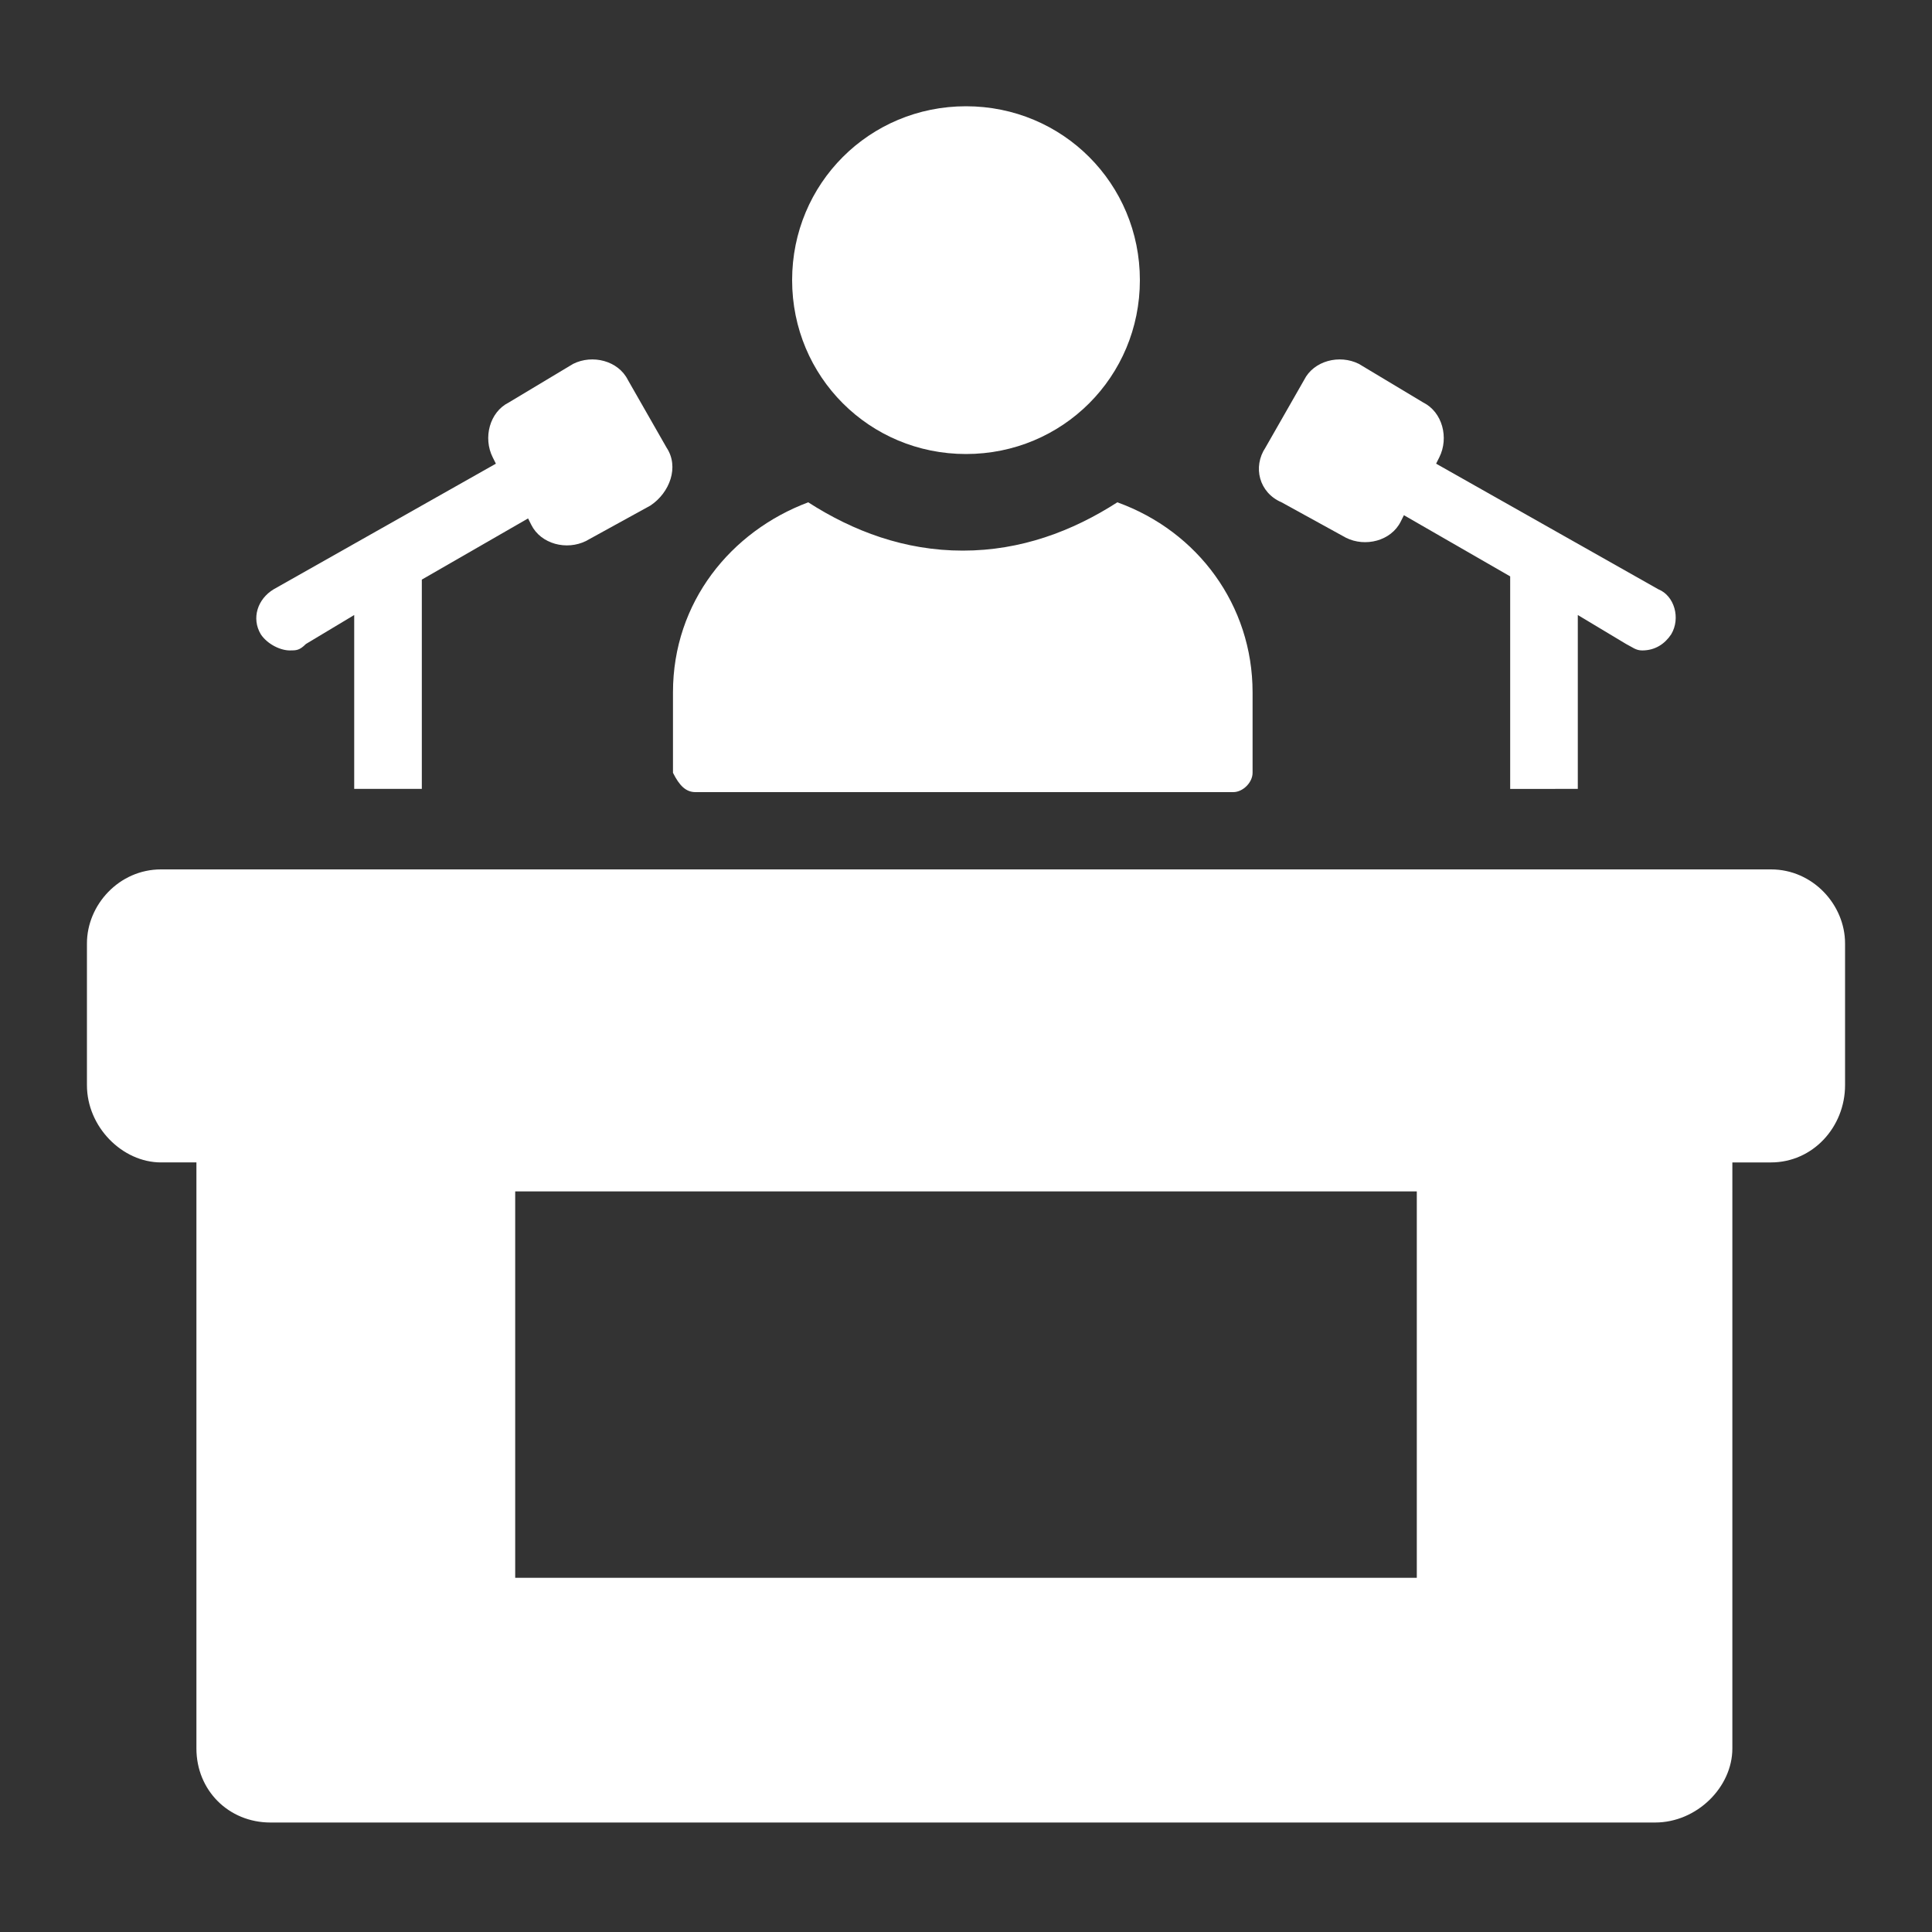
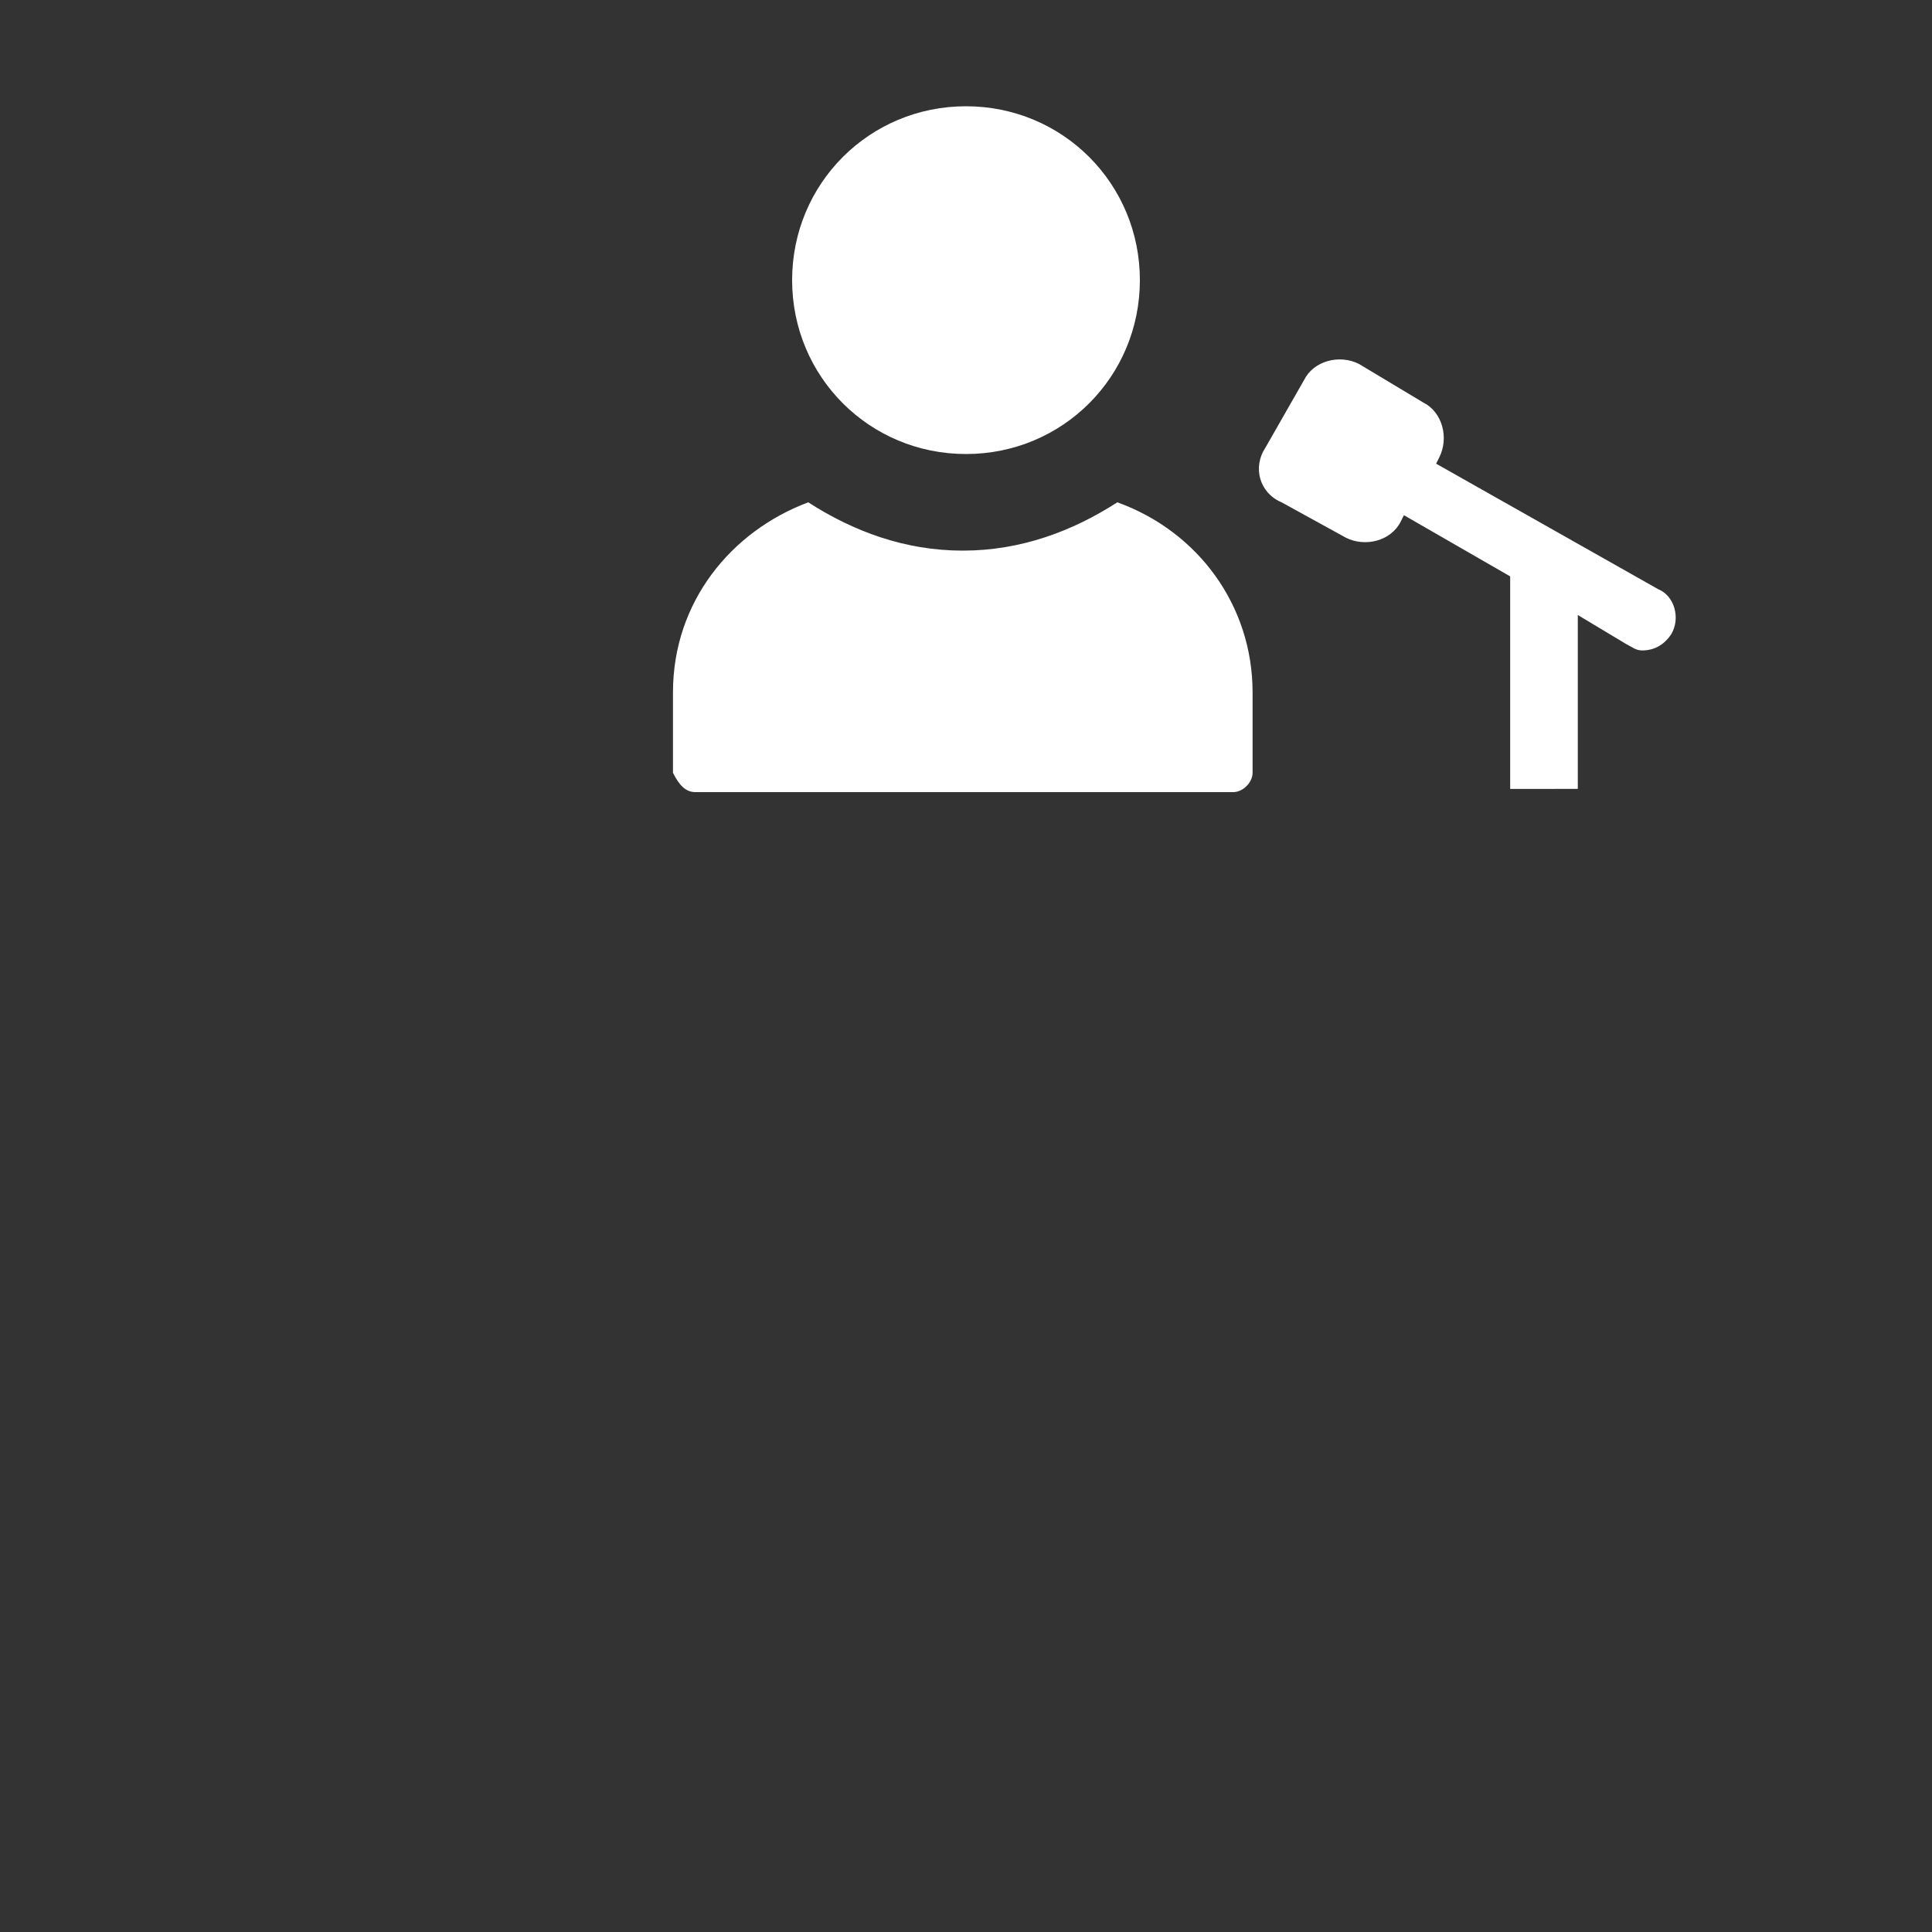
<svg xmlns="http://www.w3.org/2000/svg" version="1.1" id="Layer_1" x="0px" y="0px" viewBox="0 0 60 60" style="enable-background:new 0 0 60 60;" xml:space="preserve">
  <rect x="0" y="0" width="60" height="60" fill="#333333" stroke="none" />
  <style type="text/css">
	.st0{fill:#FFFFFF;}
</style>
  <g>
    <path class="st0" d="M30,14.1c3,0,5.4-2.4,5.4-5.4c0-3-2.4-5.4-5.4-5.4s-5.4,2.4-5.4,5.4C24.6,11.7,27,14.1,30,14.1z" />
    <path class="st0" d="M21.6,24.6h16.7c0.3,0,0.6-0.3,0.6-0.6v-2.5c0-2.7-1.7-5-4.2-5.9c-1.4,0.9-3,1.5-4.8,1.5   c-1.8,0-3.4-0.6-4.8-1.5c-2.4,0.9-4.2,3.1-4.2,5.9V24C21.1,24.4,21.3,24.6,21.6,24.6z" />
    <g>
-       <path class="st0" d="M20.7,13.9l-1.2-2.1c-0.3-0.6-1.1-0.8-1.7-0.5l-2,1.2c-0.6,0.3-0.8,1.1-0.5,1.7l0.1,0.2l-6.9,3.9    c-0.5,0.3-0.7,0.9-0.4,1.4c0.2,0.3,0.6,0.5,0.9,0.5c0.2,0,0.3,0,0.5-0.2l1.5-0.9v5.4h2.1V18l3.3-1.9l0.1,0.2    c0.3,0.6,1.1,0.8,1.7,0.5l2-1.1C20.8,15.3,21.1,14.5,20.7,13.9z" />
      <path class="st0" d="M39.8,15.6l2,1.1c0.6,0.3,1.4,0.1,1.7-0.5l0.1-0.2l3.3,1.9v6.6H49v-5.4l1.5,0.9c0.2,0.1,0.3,0.2,0.5,0.2    c0.4,0,0.7-0.2,0.9-0.5c0.3-0.5,0.1-1.2-0.4-1.4l-6.9-3.9l0.1-0.2c0.3-0.6,0.1-1.4-0.5-1.7l-2-1.2c-0.6-0.3-1.4-0.1-1.7,0.5    l-1.2,2.1C38.9,14.5,39.1,15.3,39.8,15.6z" />
    </g>
-     <path class="st0" d="M55,27H5c-1.3,0-2.3,1.1-2.3,2.3v4.4c0,1.3,1.1,2.4,2.3,2.4h1.1v18.2c0,1.3,1,2.3,2.3,2.3h43   c1.3,0,2.4-1.1,2.4-2.3V36.1H55c1.3,0,2.3-1.1,2.3-2.4v-4.4C57.3,28.1,56.3,27,55,27z M44,49H16V37h28V49z" />
  </g>
</svg>